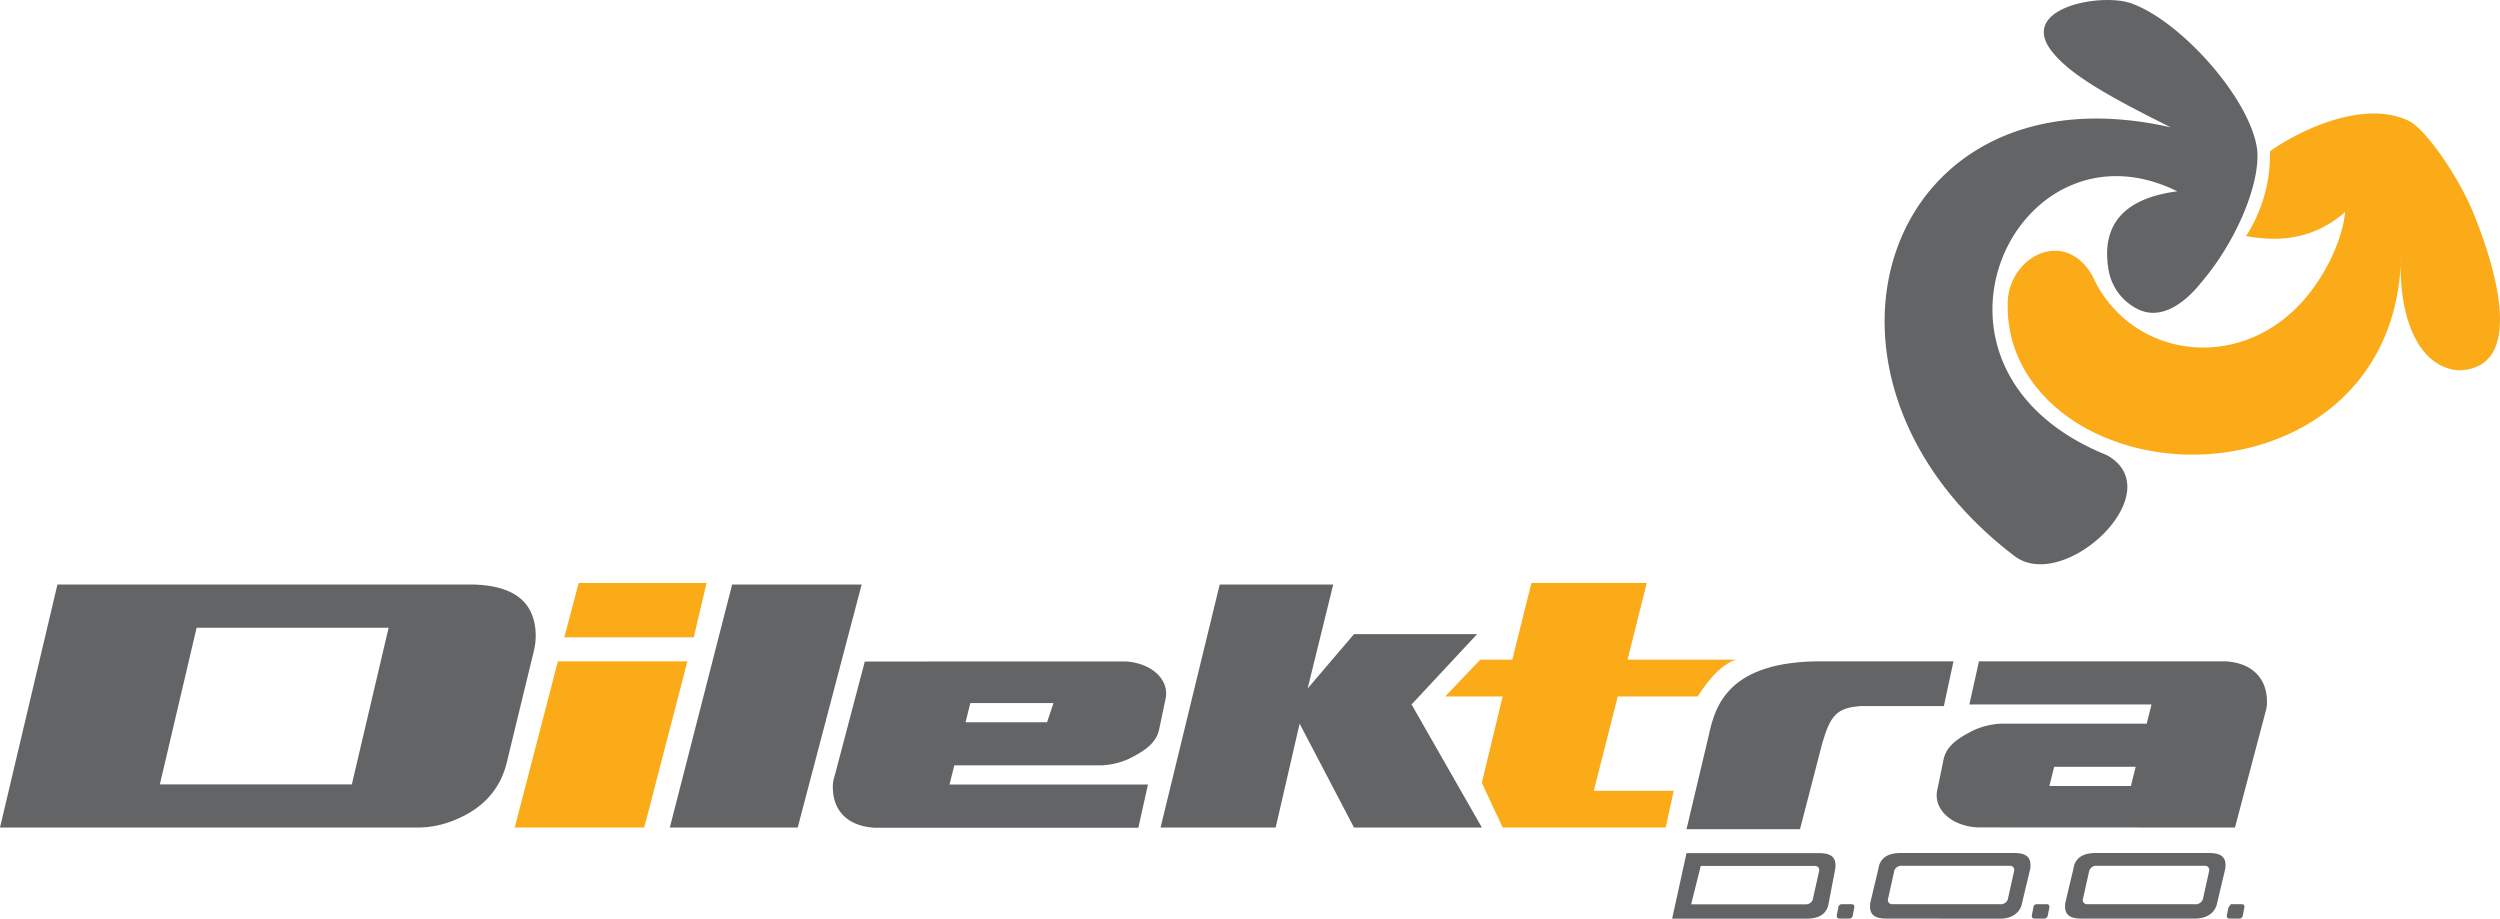
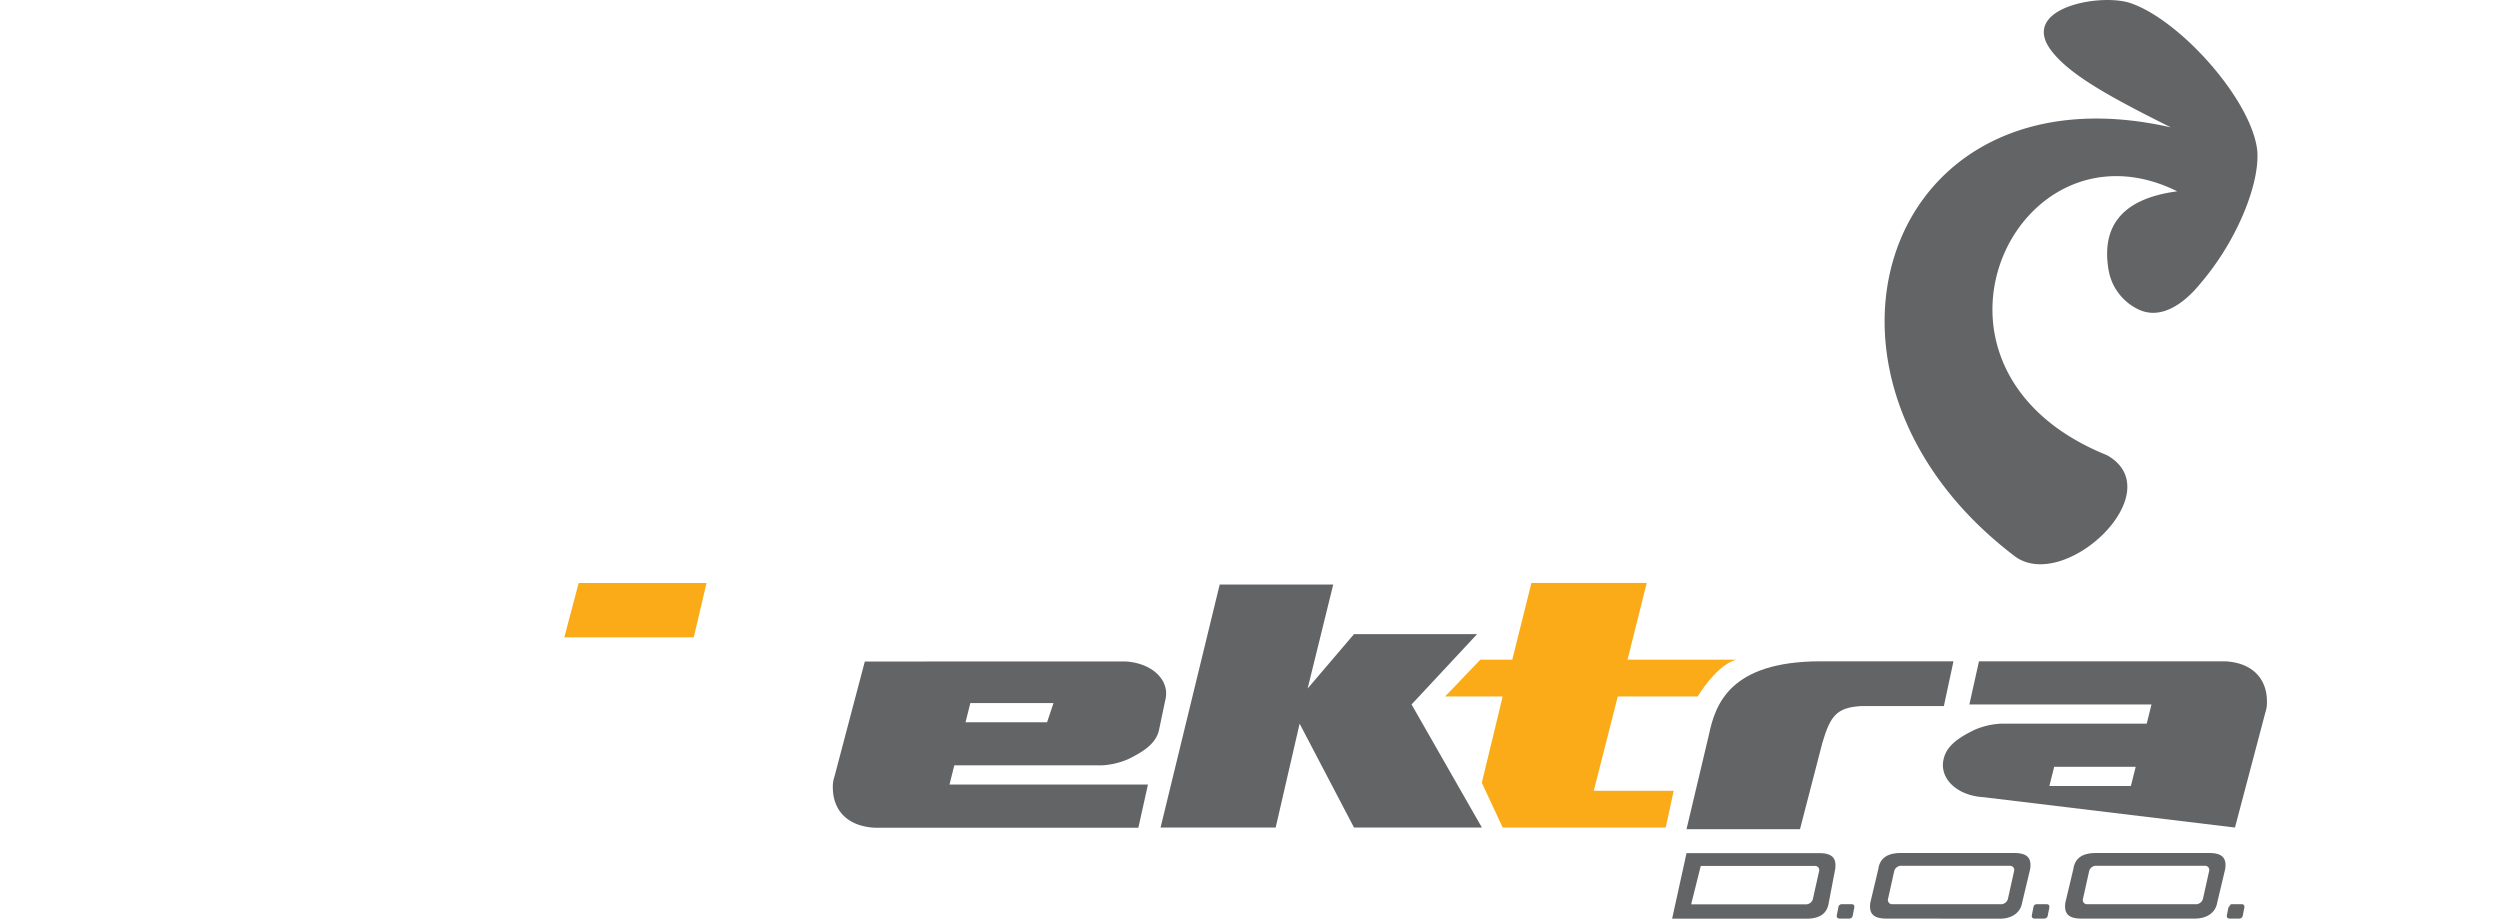
<svg xmlns="http://www.w3.org/2000/svg" id="Layer_1" data-name="Layer 1" viewBox="0 0 599 220.11">
  <defs>
    <style>.cls-1{fill:#fbab18;}.cls-1,.cls-2{fill-rule:evenodd;}.cls-2{fill:#636466;}</style>
  </defs>
-   <path class="cls-1" d="M481.57,111.83c-.76,16.85,11.49,28.72,25.28,33.7,27.58,10.35,68.18-3.06,68.95-44.43-.77,14.18,3.83,26.82,13.78,27.58,14.94-.38,10.35-21.06,3.45-37.92-3.83-9.19-11.49-19.91-15.32-21.83-11.87-5.74-28.73,3.83-33.32,7.28a36,36,0,0,1-5.75,20.3c6.51,1.15,15.32,1.53,23.75-5.75-.77,7.28-5,15.32-9.58,20.69-15.7,18.38-42.13,14.17-50.94-5.37C495.36,94.59,482.34,101.1,481.57,111.83Z" transform="translate(-0.5 -39.94)" />
  <polygon class="cls-1" points="135.21 152.7 166.23 152.7 169.29 139.68 138.65 139.68 135.21 152.7" />
-   <polygon class="cls-1" points="123.33 198.28 154.36 198.28 164.7 158.45 133.67 158.45 123.33 198.28" />
  <path class="cls-1" d="M416.46,198h-26l4.6-18.39H367.43L362.84,198h-7.66l-8.43,8.81h13.79l-5,20.68,5,10.72h39.07l1.91-8.8H382.37l5.75-22.6h19.15C409.18,203.75,412.63,199.16,416.46,198Z" transform="translate(-0.5 -39.94)" />
  <path class="cls-2" d="M251.38,213H231.84l1.15-4.6h19.92l-1.53,4.6Zm-43.67-14.56L200.44,226a7.34,7.34,0,0,0-.39,2.68c0,5,3.07,9.19,10,9.58h63.2l2.3-10.35H228l1.15-4.59H264.4a18.13,18.13,0,0,0,6.51-1.53c3.07-1.54,6.51-3.45,7.28-6.9l1.53-7.28c1.15-4.59-3.06-8.81-9.57-9.19Z" transform="translate(-0.5 -39.94)" />
-   <polygon class="cls-2" points="160.49 198.28 191.13 198.28 206.45 140.06 175.42 140.06 160.49 198.28" />
-   <path class="cls-2" d="M38.8,227.88l8.81-37.53h46l-8.81,37.53ZM114.26,180h-100L.5,238.22h100a23.1,23.1,0,0,0,9.19-1.91c6.51-2.68,10.73-7.28,12.26-13.79l6.51-26.81a15.81,15.81,0,0,0,.38-4.21C128.43,184.22,123.83,180.39,114.26,180Z" transform="translate(-0.5 -39.94)" />
  <polygon class="cls-2" points="355.06 198.28 338.21 168.79 353.91 151.94 324.42 151.94 313.31 164.96 319.44 140.06 292.24 140.06 278.07 198.28 305.65 198.28 311.39 173.39 324.42 198.28 355.06 198.28" />
  <path class="cls-2" d="M436.76,198.39c-21.83,0-25.28,10.34-26.81,17.62l-5.36,22.6h27.19l5.36-20.69c1.92-6.51,3.45-8.42,9.19-8.8h19.92l2.3-10.73Z" transform="translate(-0.5 -39.94)" />
-   <path class="cls-2" d="M492.68,223.67h19.53l-1.15,4.6H491.53l1.15-4.6ZM536,238.22l7.28-27.57a7.55,7.55,0,0,0,.38-2.68c0-5-3.06-9.2-10-9.58h-59l-2.3,10.34H516l-1.15,4.6H480a17.92,17.92,0,0,0-6.51,1.53c-3.07,1.53-6.51,3.45-7.28,6.9L464.72,229c-1.15,4.6,3.06,8.81,9.57,9.19Z" transform="translate(-0.5 -39.94)" />
+   <path class="cls-2" d="M492.68,223.67h19.53l-1.15,4.6H491.53l1.15-4.6ZM536,238.22l7.28-27.57a7.55,7.55,0,0,0,.38-2.68c0-5-3.06-9.2-10-9.58h-59l-2.3,10.34H516l-1.15,4.6H480a17.92,17.92,0,0,0-6.51,1.53c-3.07,1.53-6.51,3.45-7.28,6.9c-1.15,4.6,3.06,8.81,9.57,9.19Z" transform="translate(-0.5 -39.94)" />
  <path class="cls-2" d="M520.64,70.46c-13.79-6.89-23.75-12.25-28.34-18C483.87,42.12,503,38.29,510.68,40.59c11.88,3.83,29.11,23,30.64,35.23.77,7.67-4.59,21.45-13.4,31.8-4.6,5.74-10,8.8-14.94,6.51a12.86,12.86,0,0,1-7.28-9.58c-1.53-9.19,1.92-16.85,16.47-18.77C483.49,66.63,454,128.3,505.32,149,521,157.79,495,182.3,483.1,173.11,426.8,130.21,451.7,54.76,520.64,70.46Z" transform="translate(-0.5 -39.94)" />
  <path class="cls-2" d="M405.73,256.61h27.2a1.76,1.76,0,0,0,1.91-1.15l1.54-6.89a1,1,0,0,0-1.15-1.15H408l-2.3,9.19Zm-1.14-12.26h31.79c3.06,0,4.21,1.15,3.83,3.83l-1.54,8.05c-.38,2.68-2.29,3.83-5.36,3.83H401.14l3.45-15.71Zm36.38,13-.38,1.91c0,.38,0,.77.77.77h2.29a.83.83,0,0,0,.77-.77l.38-1.91c0-.39,0-.77-.76-.77h-2.3a.83.83,0,0,0-.77.77Zm40.6-1.92,1.53-6.89a1,1,0,0,0-1.14-1.15H456.29a1.76,1.76,0,0,0-1.91,1.15l-1.53,6.89a1,1,0,0,0,1.14,1.15h25.67a1.76,1.76,0,0,0,1.91-1.15Zm-29.11,4.6c-3.06,0-4.21-1.15-3.83-3.83l1.92-8.05c.38-2.68,2.3-3.83,5.36-3.83H483.1c3.07,0,4.22,1.15,3.83,3.83L485,256.23c-.38,2.29-2.3,3.83-5.36,3.83Zm35.24-2.68-.38,1.91c0,.38,0,.77.76.77h2.3a.84.84,0,0,0,.77-.77l.38-1.91c0-.39,0-.77-.77-.77h-2.29a.82.82,0,0,0-.77.77Zm40.6-1.92,1.53-6.89a1,1,0,0,0-1.15-1.15H503a1.76,1.76,0,0,0-1.91,1.15l-1.54,6.89a1,1,0,0,0,1.15,1.15h25.67a1.76,1.76,0,0,0,1.91-1.15Zm-29.11,4.6c-3.06,0-4.21-1.15-3.83-3.83l1.92-8.05c.38-2.68,2.29-3.83,5.36-3.83h27.19c3.07,0,4.22,1.15,3.83,3.83l-1.91,8.05c-.39,2.29-2.3,3.83-5.36,3.83Zm35.24-2.68-.38,1.91c0,.38,0,.77.76.77h2.3a.84.84,0,0,0,.77-.77l.38-1.91c0-.39,0-.77-.77-.77h-2.3C534.81,256.61,534.81,257,534.43,257.38Z" transform="translate(-0.5 -39.94)" />
</svg>